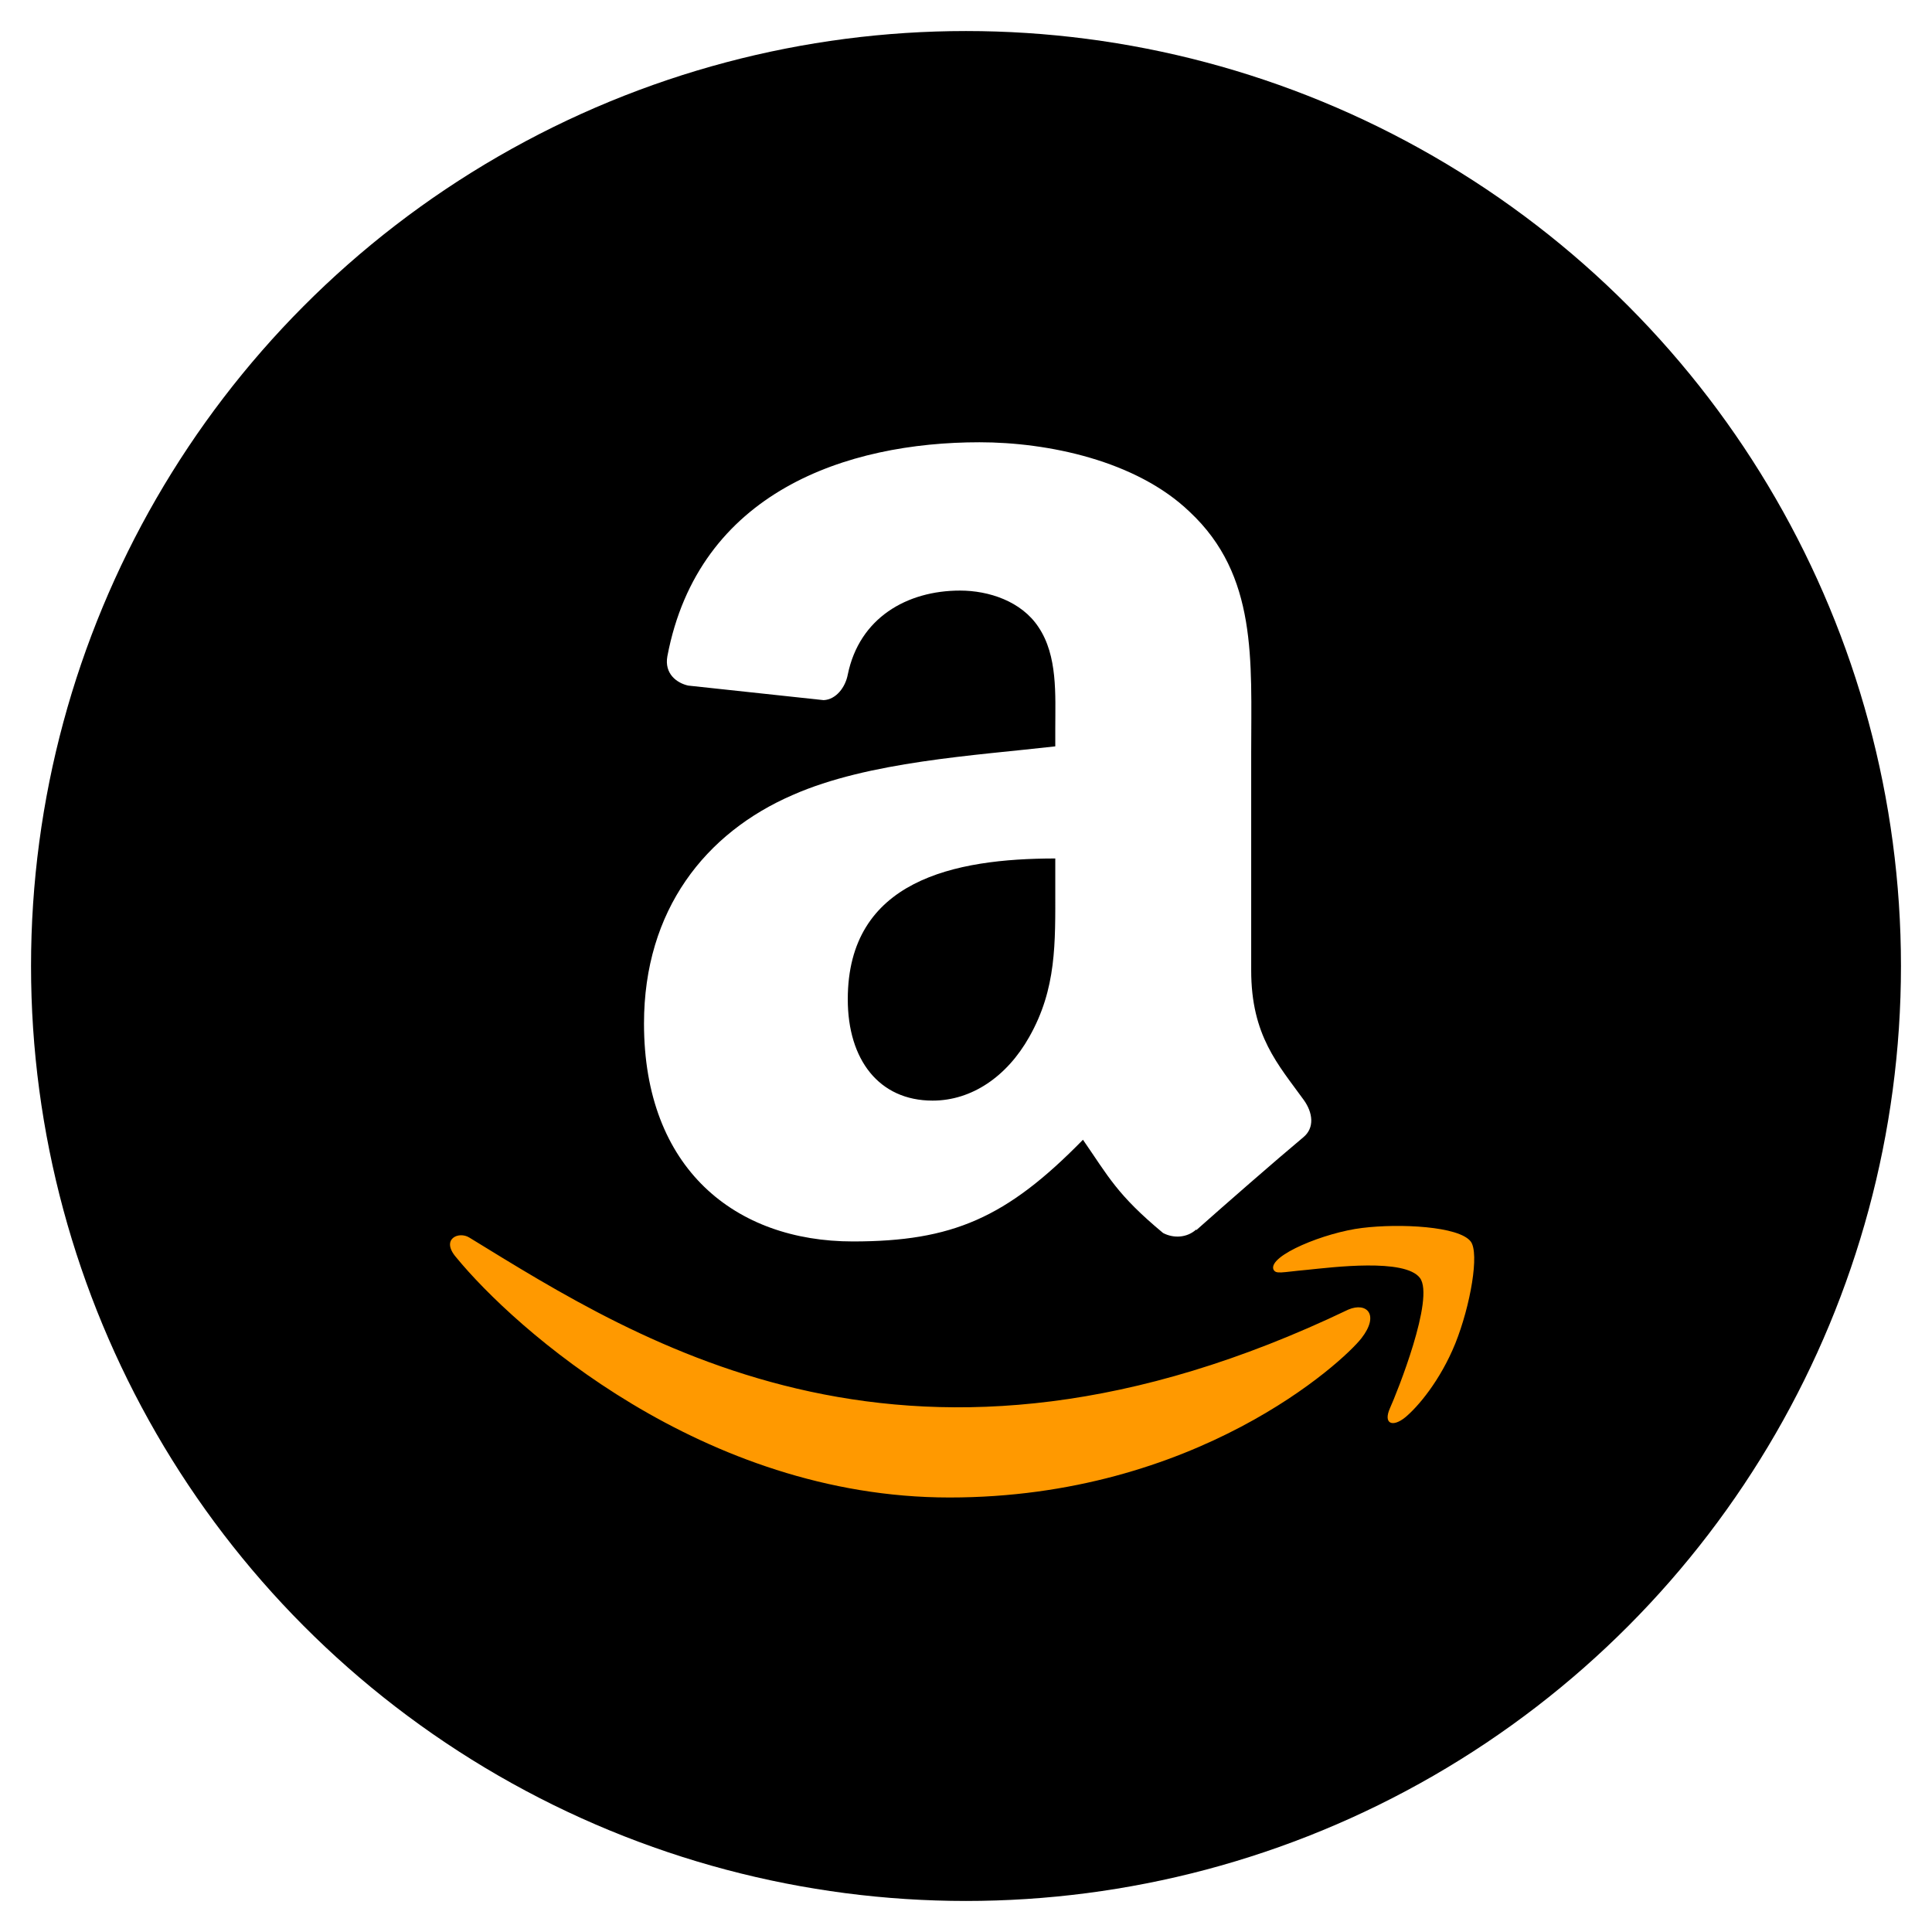
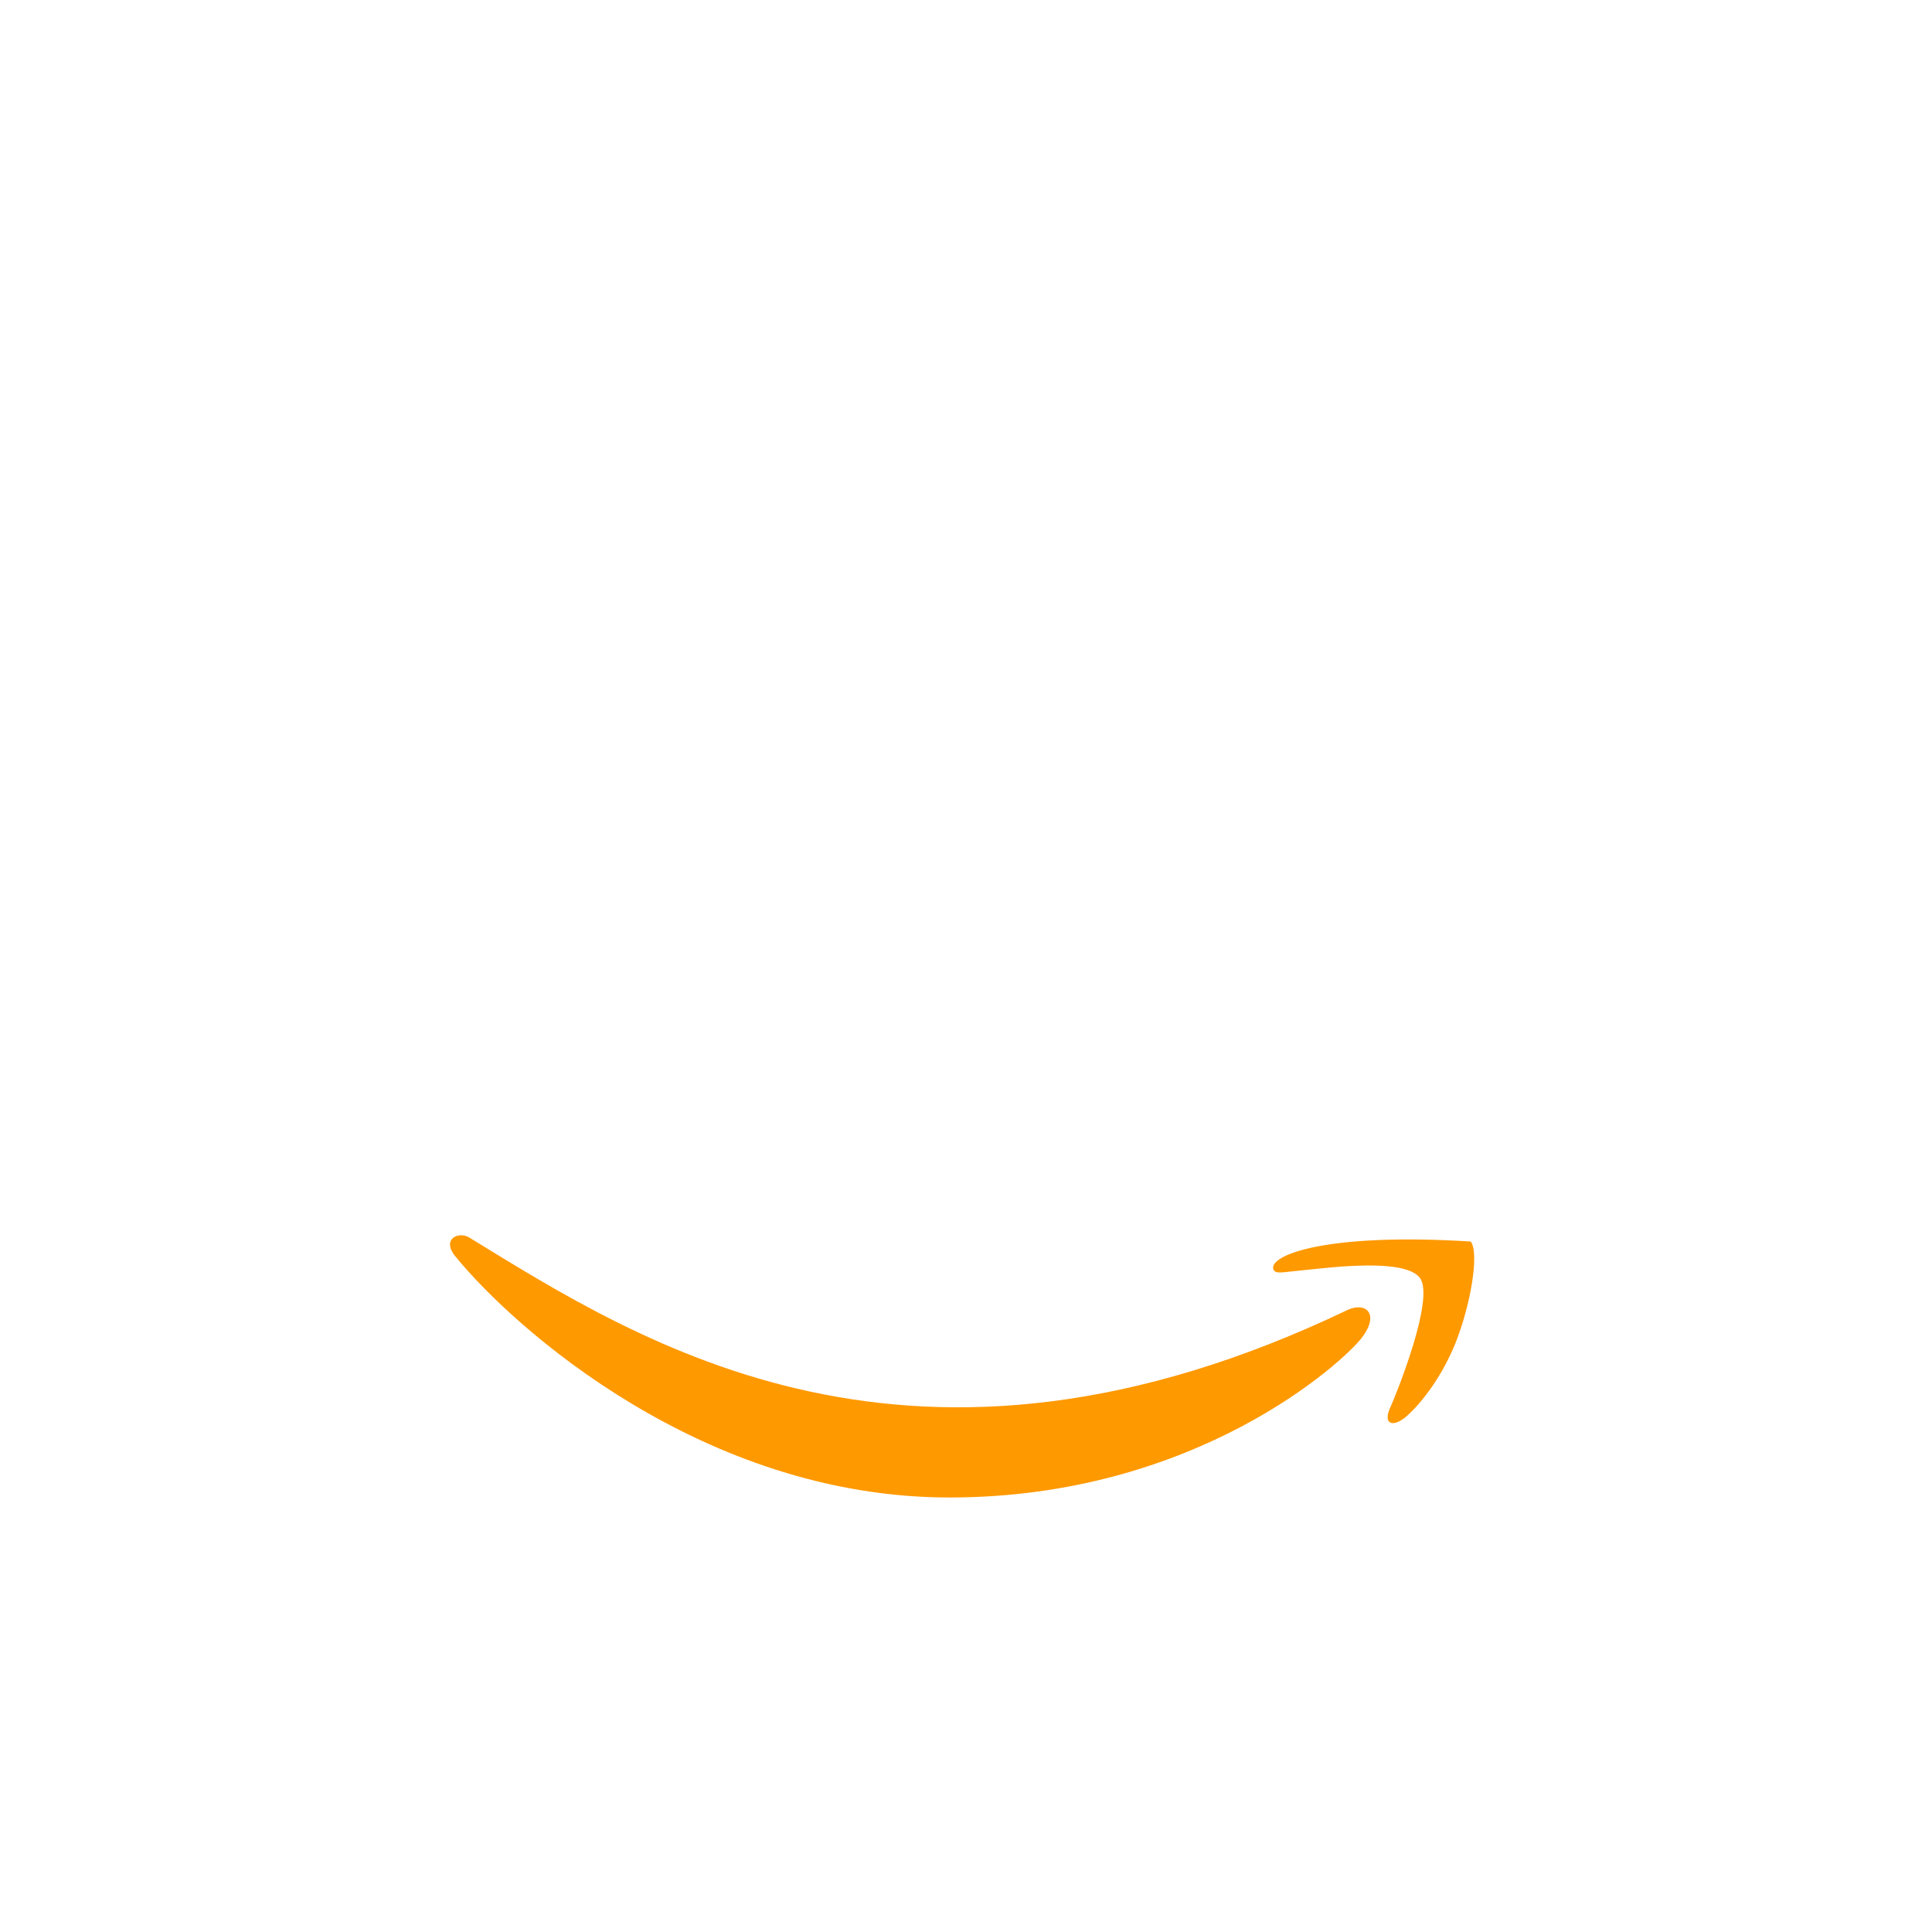
<svg xmlns="http://www.w3.org/2000/svg" width="249" height="249" viewBox="0 0 249 249" fill="none">
  <g filter="url(#filter0_d_819_206664)">
-     <circle cx="124.5" cy="120.5" r="120.5" fill="black" />
-     <path d="M173.783 164.779C117.637 191.689 82.793 169.174 60.487 155.499C59.107 154.638 56.761 155.701 58.797 158.055C66.228 167.129 90.58 189 122.368 189C154.177 189 173.101 171.521 175.468 168.471C177.819 165.448 176.158 163.78 173.782 164.779H173.783ZM189.551 156.009C188.043 154.032 180.383 153.664 175.562 154.26C170.733 154.839 163.486 157.811 164.116 159.595C164.439 160.264 165.099 159.964 168.416 159.664C171.742 159.329 181.06 158.145 183.001 160.701C184.952 163.275 180.03 175.535 179.131 177.512C178.262 179.489 179.462 179.999 181.094 178.682C182.703 177.366 185.616 173.957 187.571 169.132C189.512 164.282 190.697 157.515 189.551 156.009Z" fill="#FF9900" />
-     <path fill-rule="evenodd" clip-rule="evenodd" d="M136.007 110.546C136.007 117.568 136.184 123.424 132.641 129.66C129.782 134.731 125.253 137.849 120.193 137.849C113.286 137.849 109.263 132.576 109.263 124.793C109.263 109.431 123.001 106.642 136.007 106.642V110.546ZM154.147 154.479C152.958 155.544 151.238 155.62 149.897 154.91C143.926 149.941 142.863 147.635 139.574 142.894C129.706 152.984 122.723 156 109.921 156C94.791 156 83 146.645 83 127.911C83 113.284 90.92 103.321 102.178 98.454C111.945 94.144 125.582 93.384 136.007 92.193V89.86C136.007 85.576 136.335 80.506 133.831 76.805C131.629 73.484 127.429 72.115 123.735 72.115C116.879 72.115 110.755 75.638 109.263 82.939C108.959 84.562 107.77 86.159 106.151 86.235L88.693 84.359C87.225 84.029 85.606 82.838 86.011 80.582C90.034 59.389 109.136 53 126.239 53C134.994 53 146.43 55.333 153.337 61.975C162.092 70.163 161.256 81.089 161.256 92.978V121.067C161.256 129.509 164.748 133.21 168.037 137.773C169.201 139.395 169.454 141.348 167.986 142.564C164.318 145.631 157.79 151.336 154.197 154.53L154.147 154.479" fill="white" />
+     <path d="M173.783 164.779C117.637 191.689 82.793 169.174 60.487 155.499C59.107 154.638 56.761 155.701 58.797 158.055C66.228 167.129 90.58 189 122.368 189C154.177 189 173.101 171.521 175.468 168.471C177.819 165.448 176.158 163.78 173.782 164.779H173.783ZM189.551 156.009C170.733 154.839 163.486 157.811 164.116 159.595C164.439 160.264 165.099 159.964 168.416 159.664C171.742 159.329 181.06 158.145 183.001 160.701C184.952 163.275 180.03 175.535 179.131 177.512C178.262 179.489 179.462 179.999 181.094 178.682C182.703 177.366 185.616 173.957 187.571 169.132C189.512 164.282 190.697 157.515 189.551 156.009Z" fill="#FF9900" />
  </g>
  <defs>
    <filter id="filter0_d_819_206664" x="0" y="0" width="249" height="249" filterUnits="userSpaceOnUse" color-interpolation-filters="sRGB">
      <feFlood flood-opacity="0" result="BackgroundImageFix" />
      <feColorMatrix in="SourceAlpha" type="matrix" values="0 0 0 0 0 0 0 0 0 0 0 0 0 0 0 0 0 0 127 0" result="hardAlpha" />
      <feOffset dy="4" />
      <feGaussianBlur stdDeviation="2" />
      <feComposite in2="hardAlpha" operator="out" />
      <feColorMatrix type="matrix" values="0 0 0 0 0 0 0 0 0 0 0 0 0 0 0 0 0 0 0.25 0" />
      <feBlend mode="normal" in2="BackgroundImageFix" result="effect1_dropShadow_819_206664" />
      <feBlend mode="normal" in="SourceGraphic" in2="effect1_dropShadow_819_206664" result="shape" />
    </filter>
  </defs>
</svg>